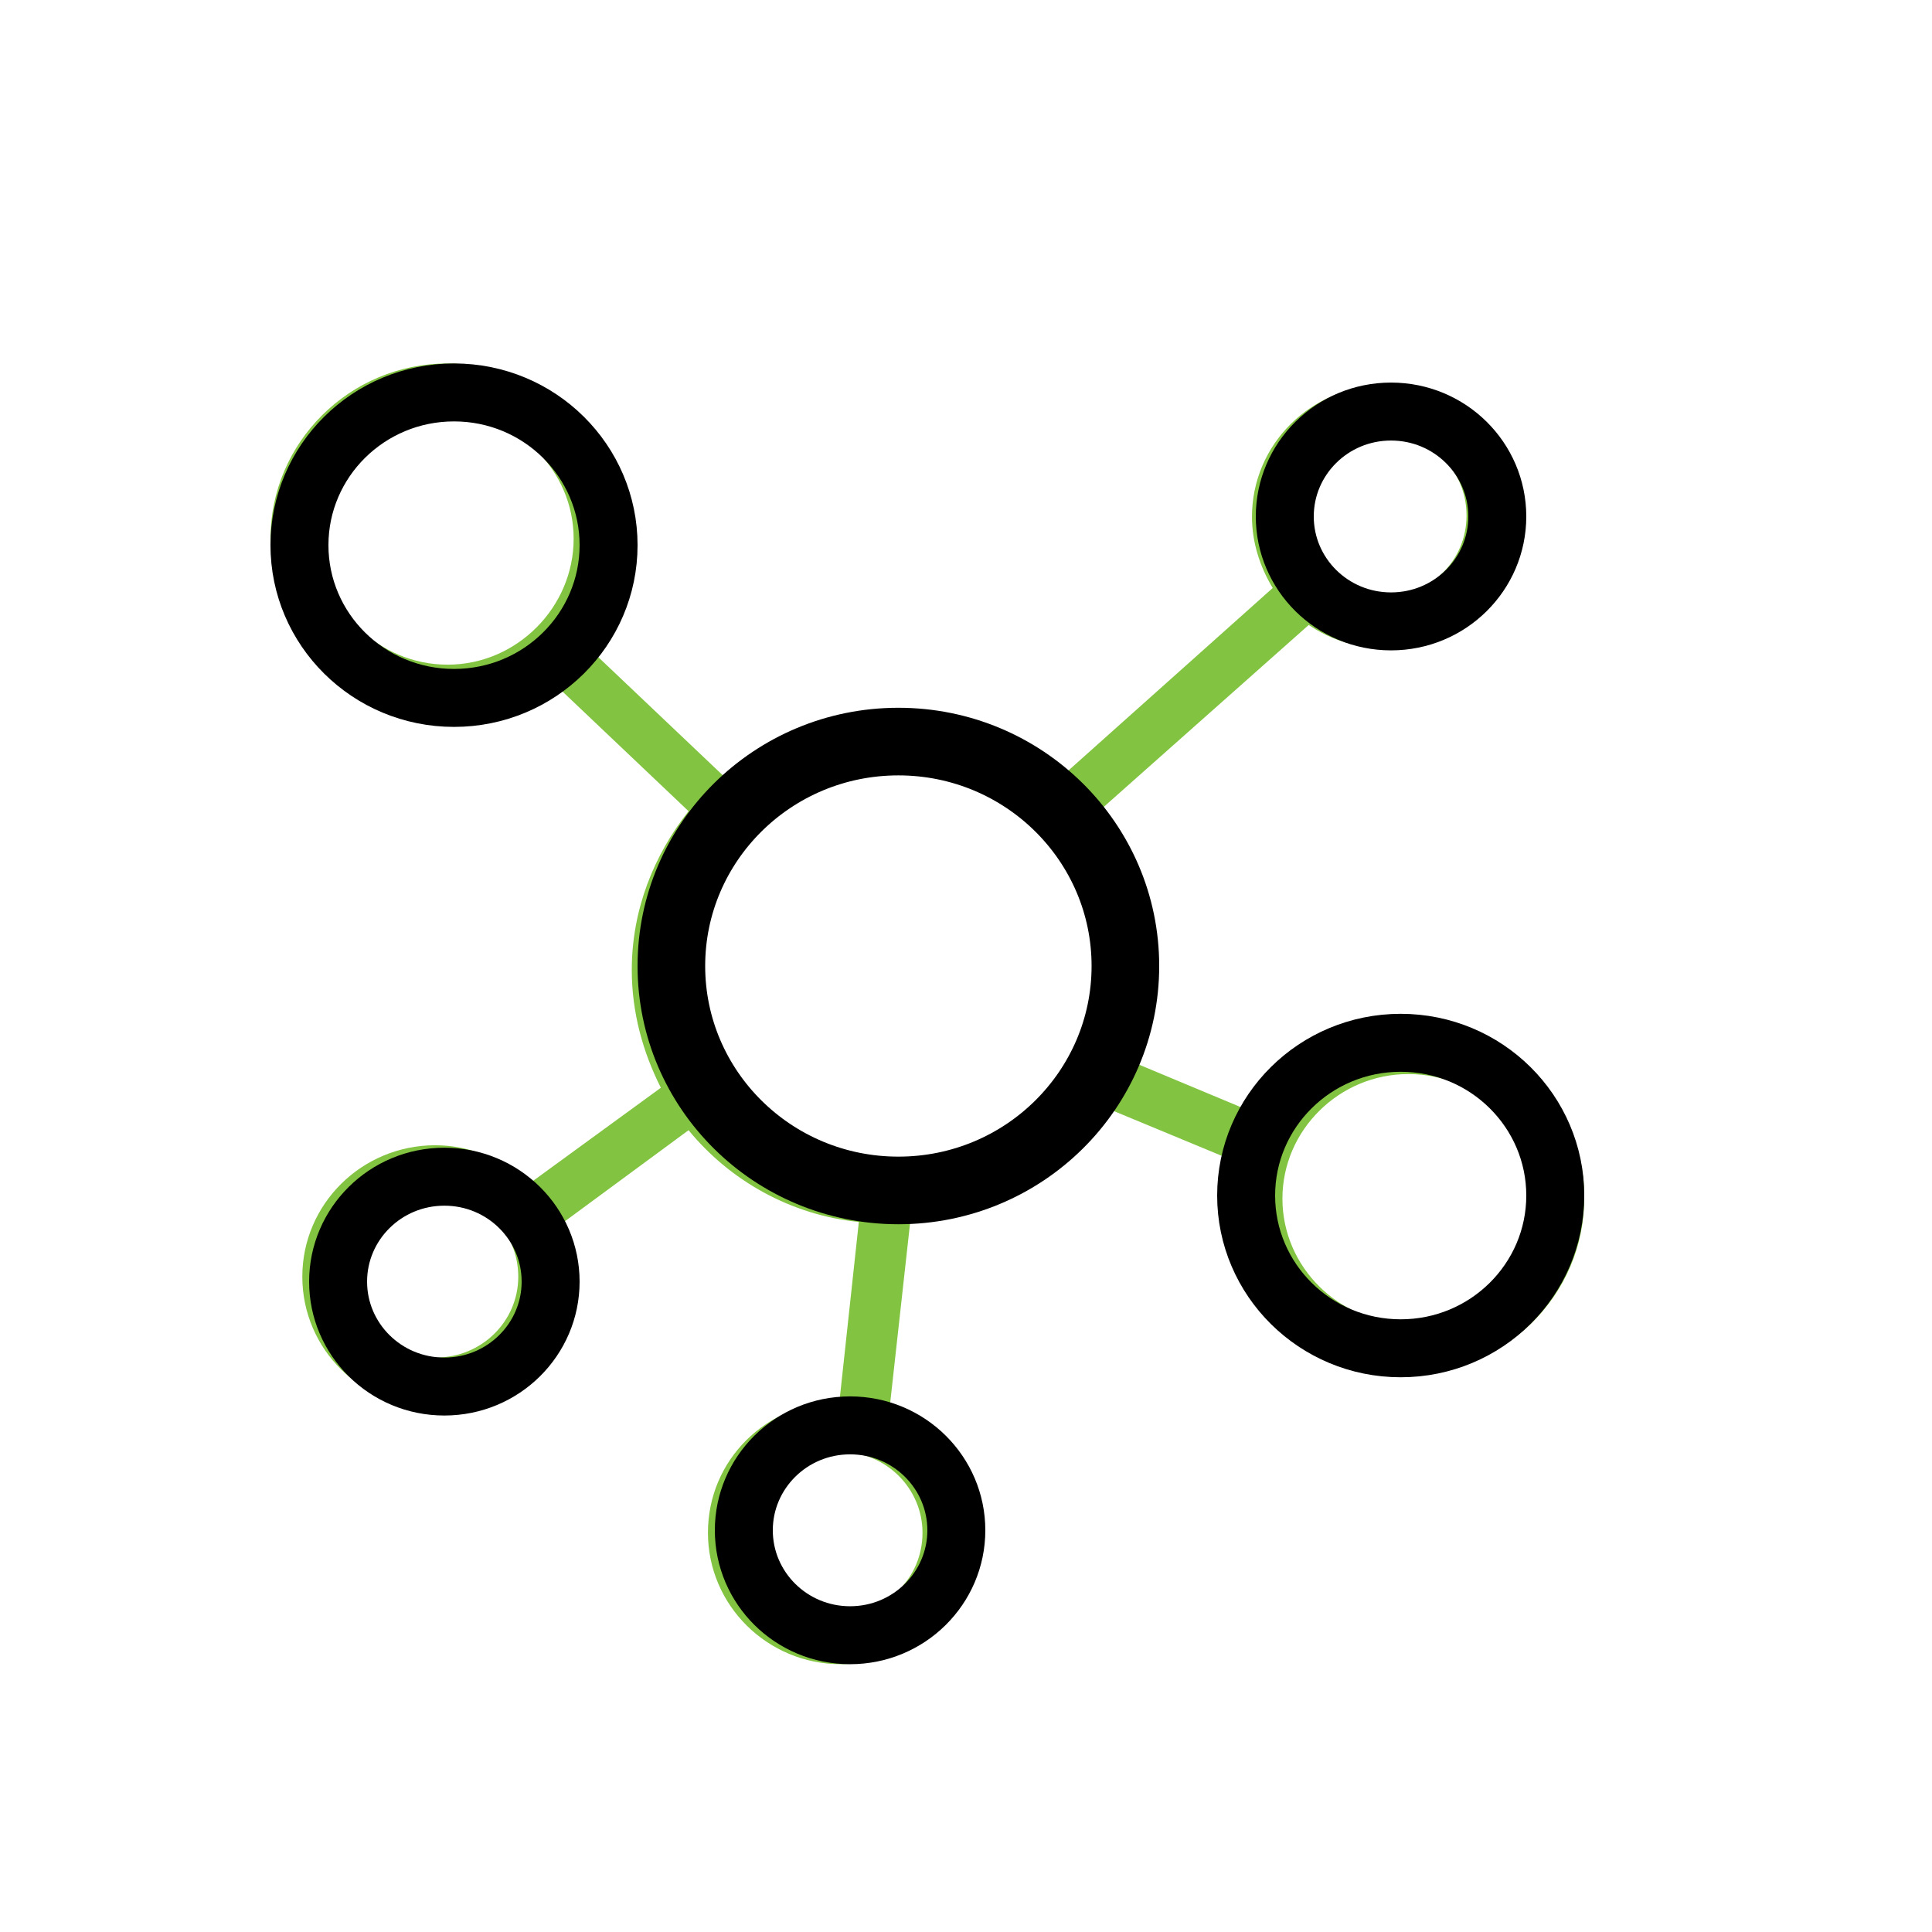
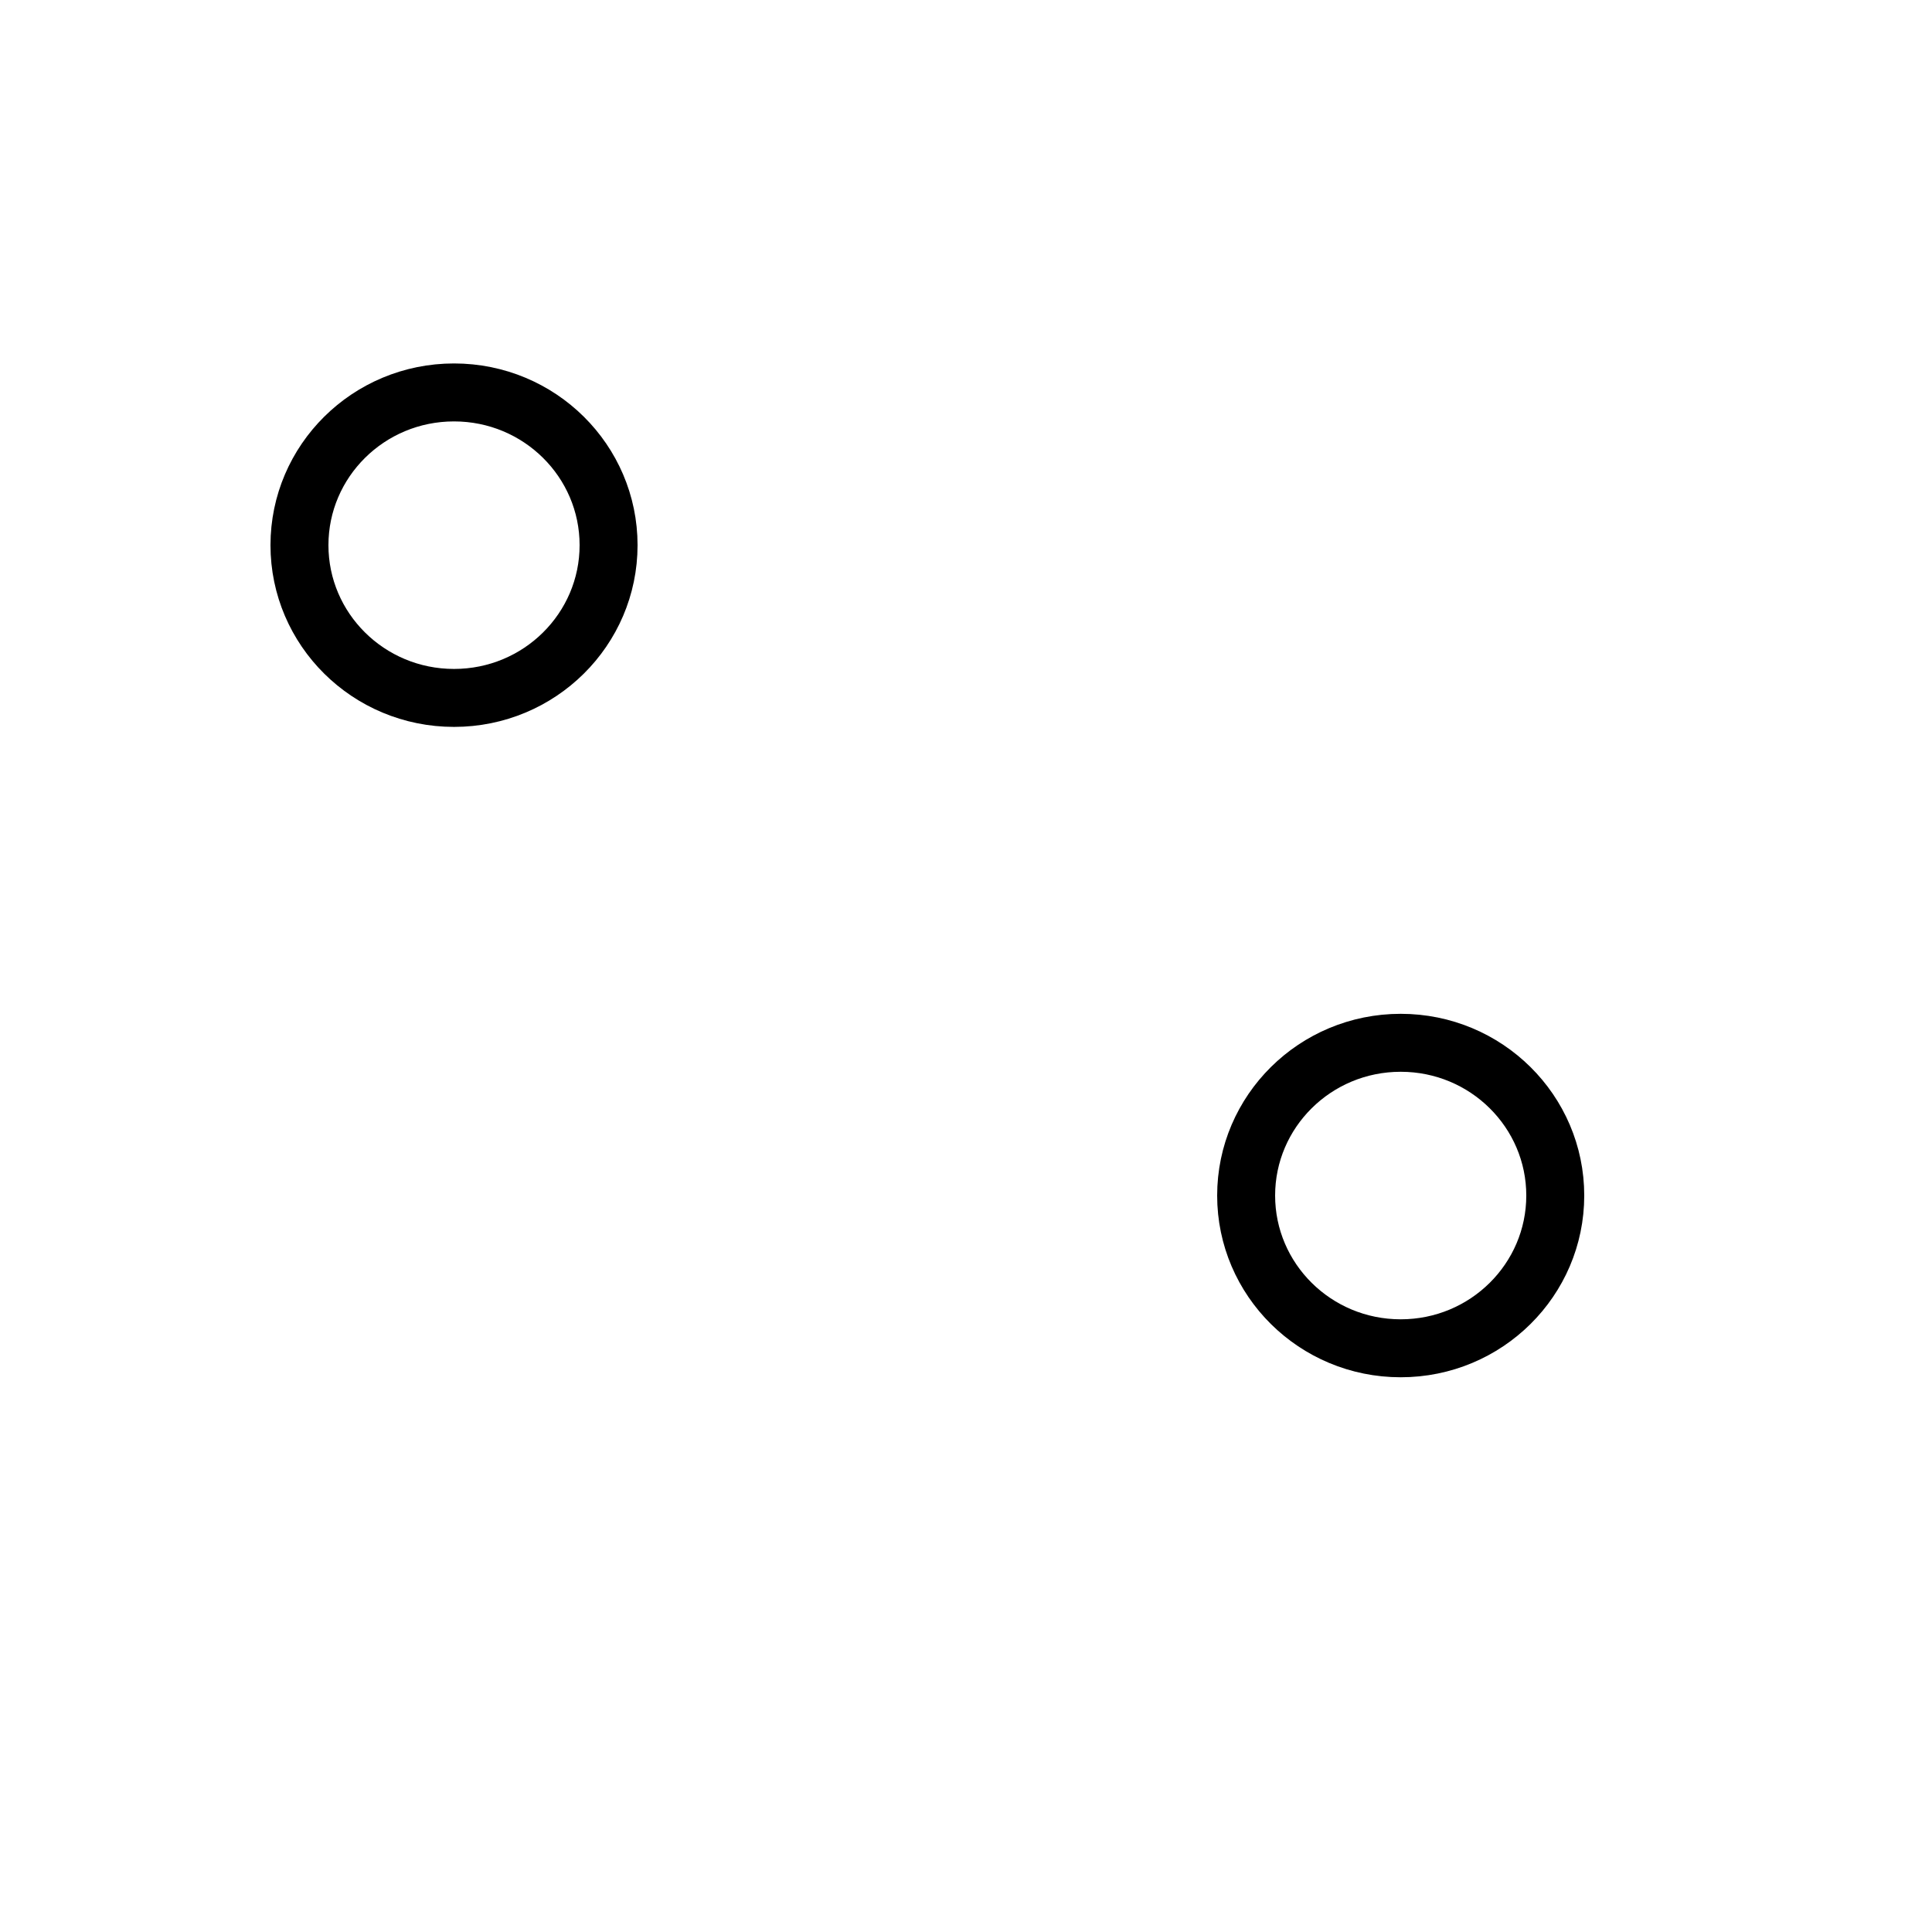
<svg xmlns="http://www.w3.org/2000/svg" width="100" height="100" viewBox="0 0 100 100" fill="none">
  <mask id="mask0_8769_54009" style="mask-type:alpha" maskUnits="userSpaceOnUse" x="0" y="0" width="100" height="100">
    <rect width="100" height="100" rx="12" fill="#D9D9D9" />
  </mask>
  <g mask="url(#mask0_8769_54009)">
-     <path d="M72.899 52.971C69.46 52.971 66.522 54.813 64.874 57.577L58.425 54.884C58.999 53.395 59.285 51.837 59.285 50.206C59.285 47.23 58.282 44.466 56.562 42.269L67.74 32.348C68.886 33.127 70.248 33.553 71.681 33.553C75.478 33.553 78.56 30.505 78.56 26.749C78.56 22.993 75.479 19.945 71.681 19.945C67.883 19.945 64.802 22.992 64.802 26.749C64.802 28.095 65.232 29.371 65.876 30.434L54.77 40.356C52.406 38.301 49.325 37.095 46.029 37.095C42.804 37.095 39.795 38.229 37.502 40.214L30.48 33.552C31.698 31.993 32.415 30.079 32.415 27.953C32.415 22.922 28.259 18.812 23.172 18.812C18.084 18.812 14 22.922 14 27.883C14 32.844 18.156 36.955 23.172 36.955C25.178 36.955 27.041 36.317 28.546 35.254L35.639 41.986C33.848 44.254 32.701 47.089 32.701 50.207C32.701 52.404 33.275 54.459 34.206 56.302L27.399 61.263C26.181 60.058 24.39 59.278 22.527 59.278C18.73 59.278 15.648 62.325 15.648 66.082C15.648 69.838 18.729 72.886 22.527 72.886C26.325 72.886 29.406 69.839 29.406 66.082C29.406 65.161 29.191 64.24 28.904 63.46L35.64 58.499C37.79 61.121 40.942 62.893 44.453 63.248L43.45 72.531C39.652 72.602 36.643 75.578 36.643 79.335C36.643 83.091 39.723 86.139 43.522 86.139C47.319 86.139 50.401 83.092 50.401 79.335C50.401 76.501 48.609 74.02 46.03 73.028L47.104 63.319C51.332 62.964 54.986 60.625 57.135 57.294L63.799 60.058C63.727 60.625 63.656 61.334 63.656 62.042C63.656 67.074 67.812 71.114 72.828 71.114C77.915 71.114 81.999 67.003 81.999 62.042C82.071 57.011 77.915 52.971 72.899 52.971L72.899 52.971ZM22.599 70.263C20.234 70.263 18.37 68.421 18.37 66.082C18.37 63.743 20.233 61.901 22.598 61.901C24.962 61.901 26.825 63.743 26.825 66.082C26.826 68.421 24.891 70.263 22.599 70.263ZM71.681 22.497C74.045 22.497 75.908 24.34 75.908 26.678C75.908 29.017 74.045 30.859 71.681 30.859C69.316 30.859 67.453 29.017 67.453 26.678C67.453 24.34 69.388 22.497 71.681 22.497ZM16.651 27.883C16.651 24.34 19.589 21.434 23.172 21.434C26.755 21.434 29.692 24.34 29.692 27.883C29.692 31.427 26.755 34.403 23.172 34.403C19.589 34.403 16.651 31.497 16.651 27.883ZM47.749 79.334C47.749 81.673 45.886 83.516 43.521 83.516C41.157 83.516 39.294 81.673 39.294 79.334C39.294 76.996 41.157 75.153 43.521 75.153C45.886 75.153 47.749 77.067 47.749 79.334ZM46.029 60.696C40.153 60.696 35.352 55.947 35.352 50.136C35.352 44.324 40.153 39.576 46.029 39.576C51.904 39.576 56.705 44.325 56.705 50.136C56.705 55.947 51.904 60.696 46.029 60.696ZM72.899 68.491C69.316 68.491 66.378 65.585 66.378 62.042C66.378 58.498 69.316 55.593 72.899 55.593C76.481 55.593 79.419 58.498 79.419 62.042C79.419 65.585 76.481 68.491 72.899 68.491Z" fill="#82C341" />
-   </g>
-   <path d="M58.25 50C58.25 56.399 53.006 61.617 46.5 61.617C39.994 61.617 34.75 56.399 34.75 50C34.75 43.601 39.994 38.384 46.5 38.384C53.006 38.384 58.25 43.601 58.25 50Z" stroke="black" stroke-width="3.5" />
-   <path d="M77.5 26.733C77.5 29.718 75.052 32.163 72 32.163C68.948 32.163 66.5 29.718 66.5 26.733C66.5 23.747 68.948 21.302 72 21.302C75.052 21.302 77.5 23.747 77.5 26.733Z" stroke="black" stroke-width="3" />
-   <path d="M49.5 79.208C49.5 82.193 47.052 84.639 44 84.639C40.948 84.639 38.5 82.193 38.5 79.208C38.5 76.223 40.948 73.777 44 73.777C47.052 73.777 49.5 76.223 49.5 79.208Z" stroke="black" stroke-width="3" />
+     </g>
  <path d="M80.5 61.881C80.5 66.233 76.932 69.787 72.5 69.787C68.068 69.787 64.5 66.233 64.5 61.881C64.5 57.529 68.068 53.975 72.5 53.975C76.932 53.975 80.5 57.529 80.5 61.881Z" stroke="black" stroke-width="3" />
  <path d="M31.5 28.218C31.5 32.57 27.932 36.124 23.5 36.124C19.068 36.124 15.5 32.57 15.5 28.218C15.5 23.866 19.068 20.312 23.5 20.312C27.932 20.312 31.5 23.866 31.5 28.218Z" stroke="black" stroke-width="3" />
-   <path d="M28.5 66.337C28.5 69.322 26.052 71.767 23 71.767C19.948 71.767 17.5 69.322 17.5 66.337C17.5 63.351 19.948 60.906 23 60.906C26.052 60.906 28.5 63.351 28.5 66.337Z" stroke="black" stroke-width="3" />
</svg>